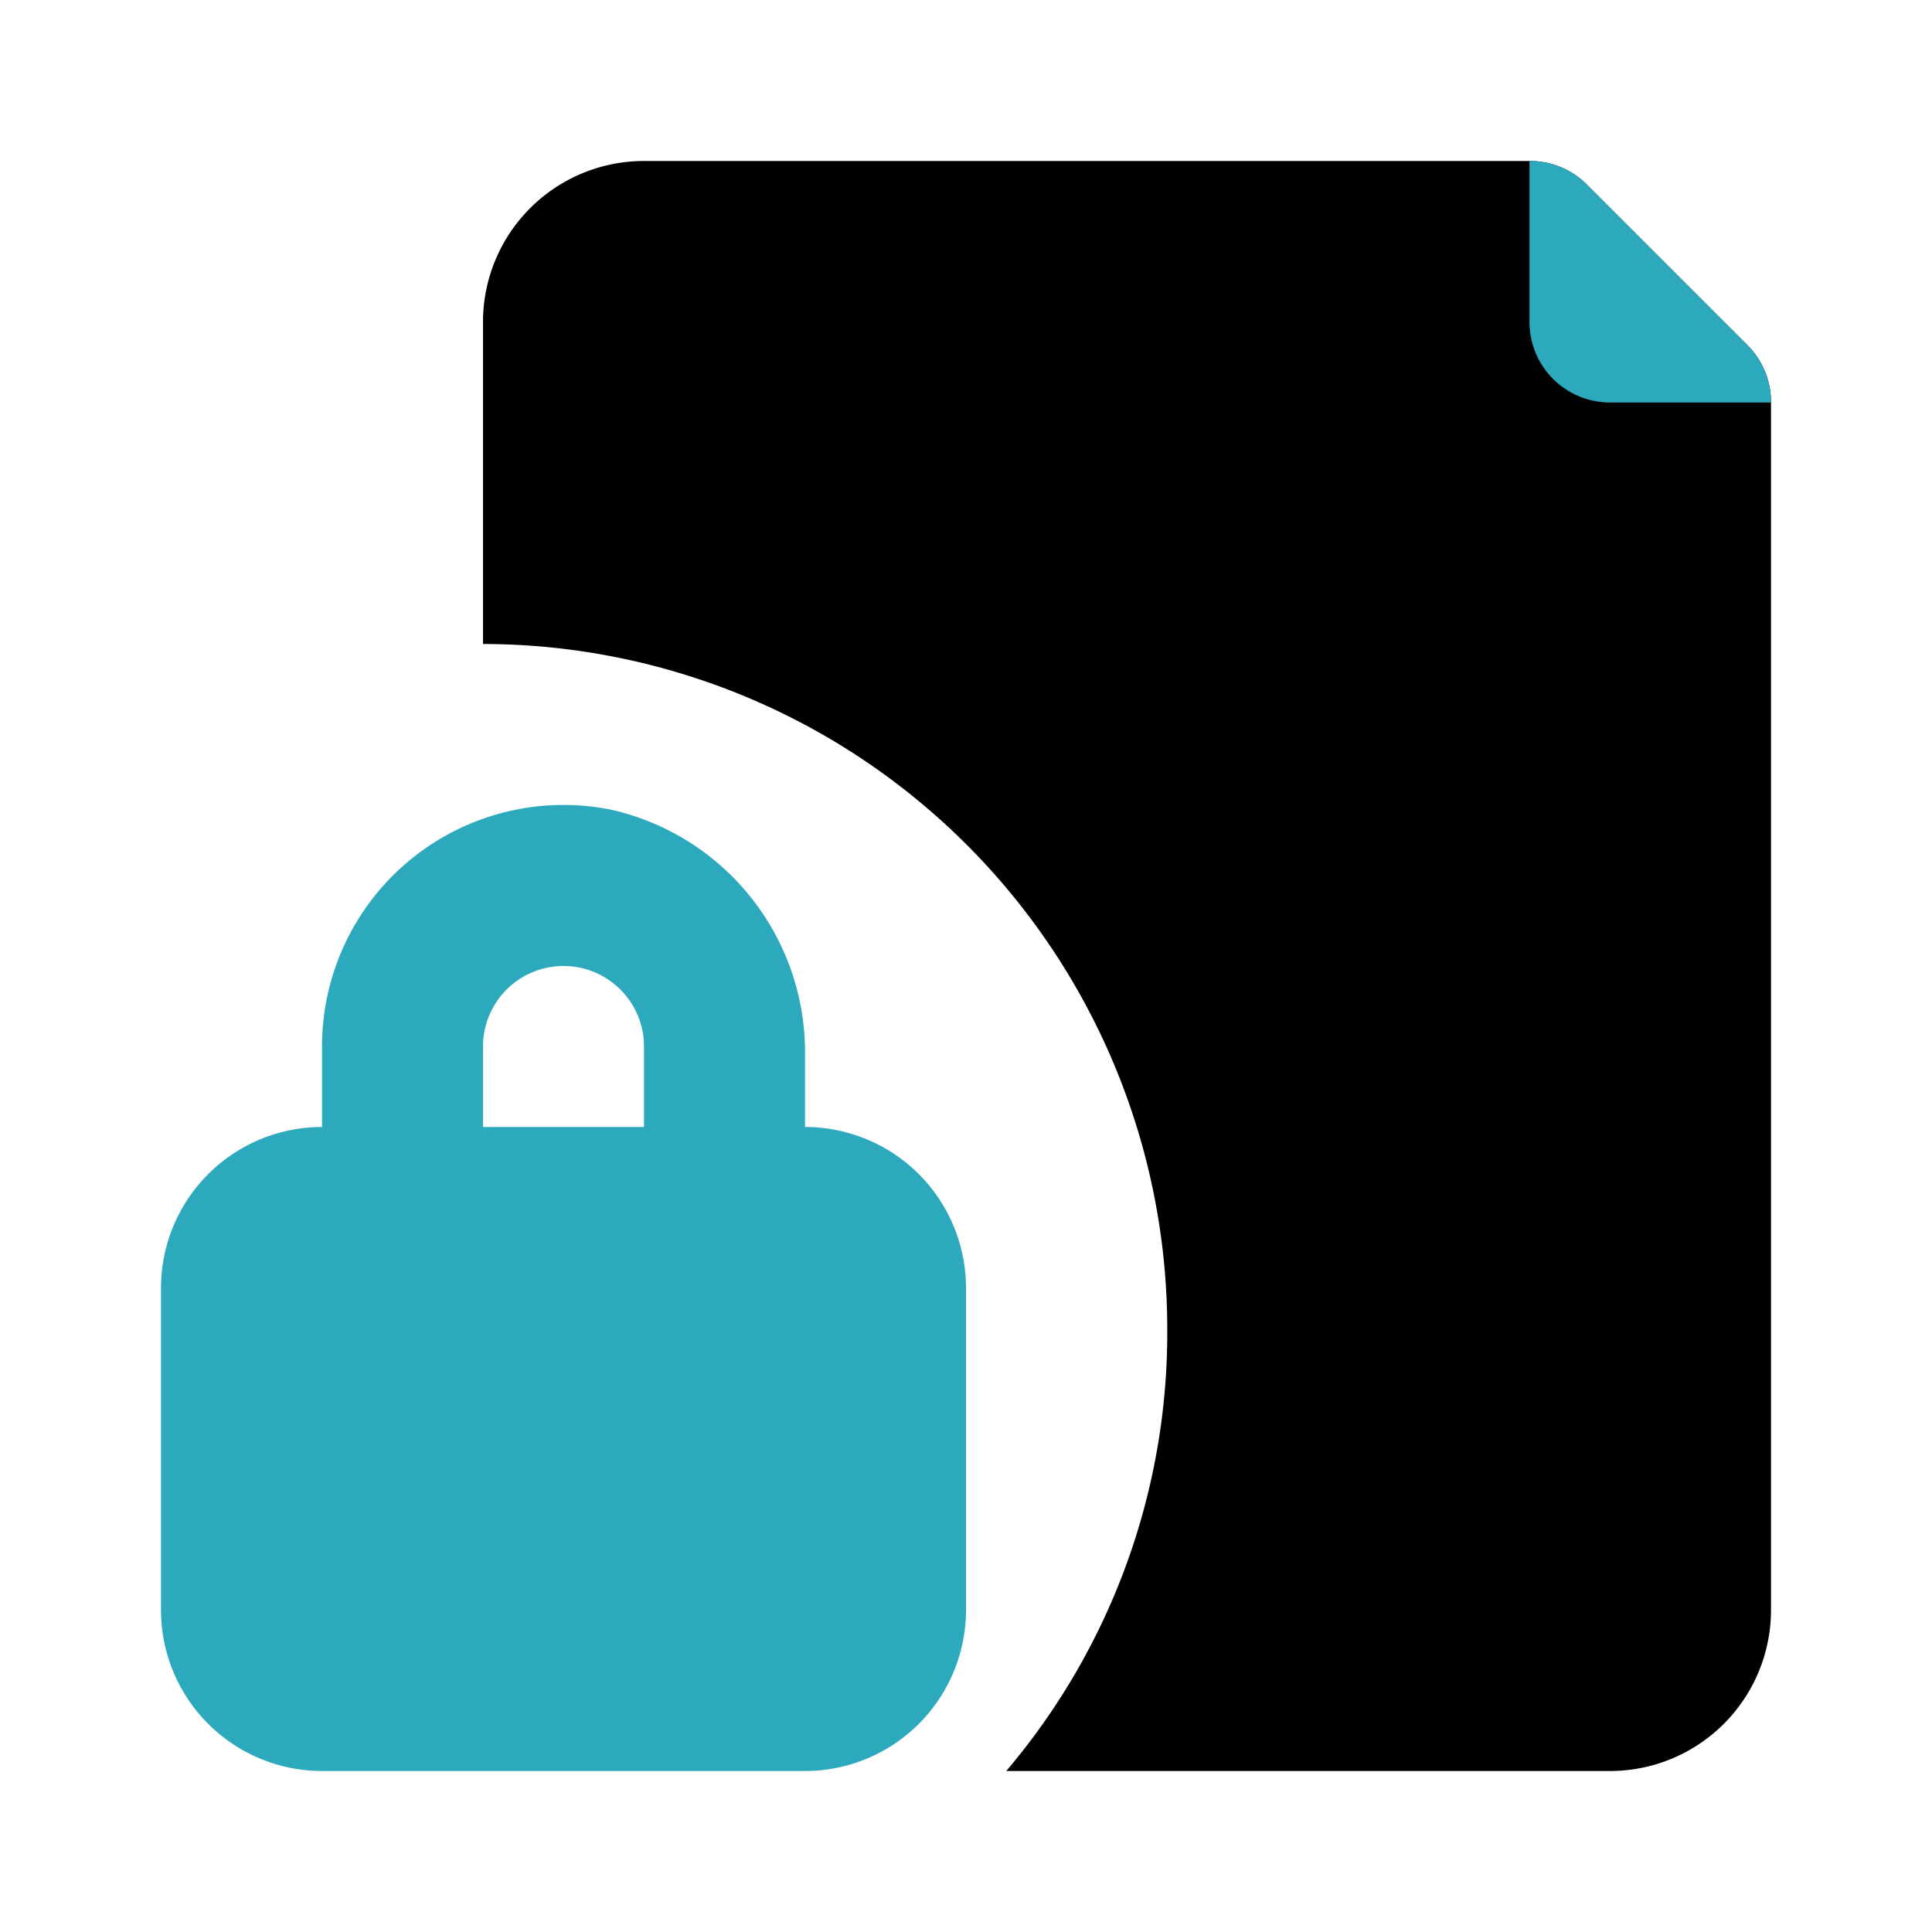
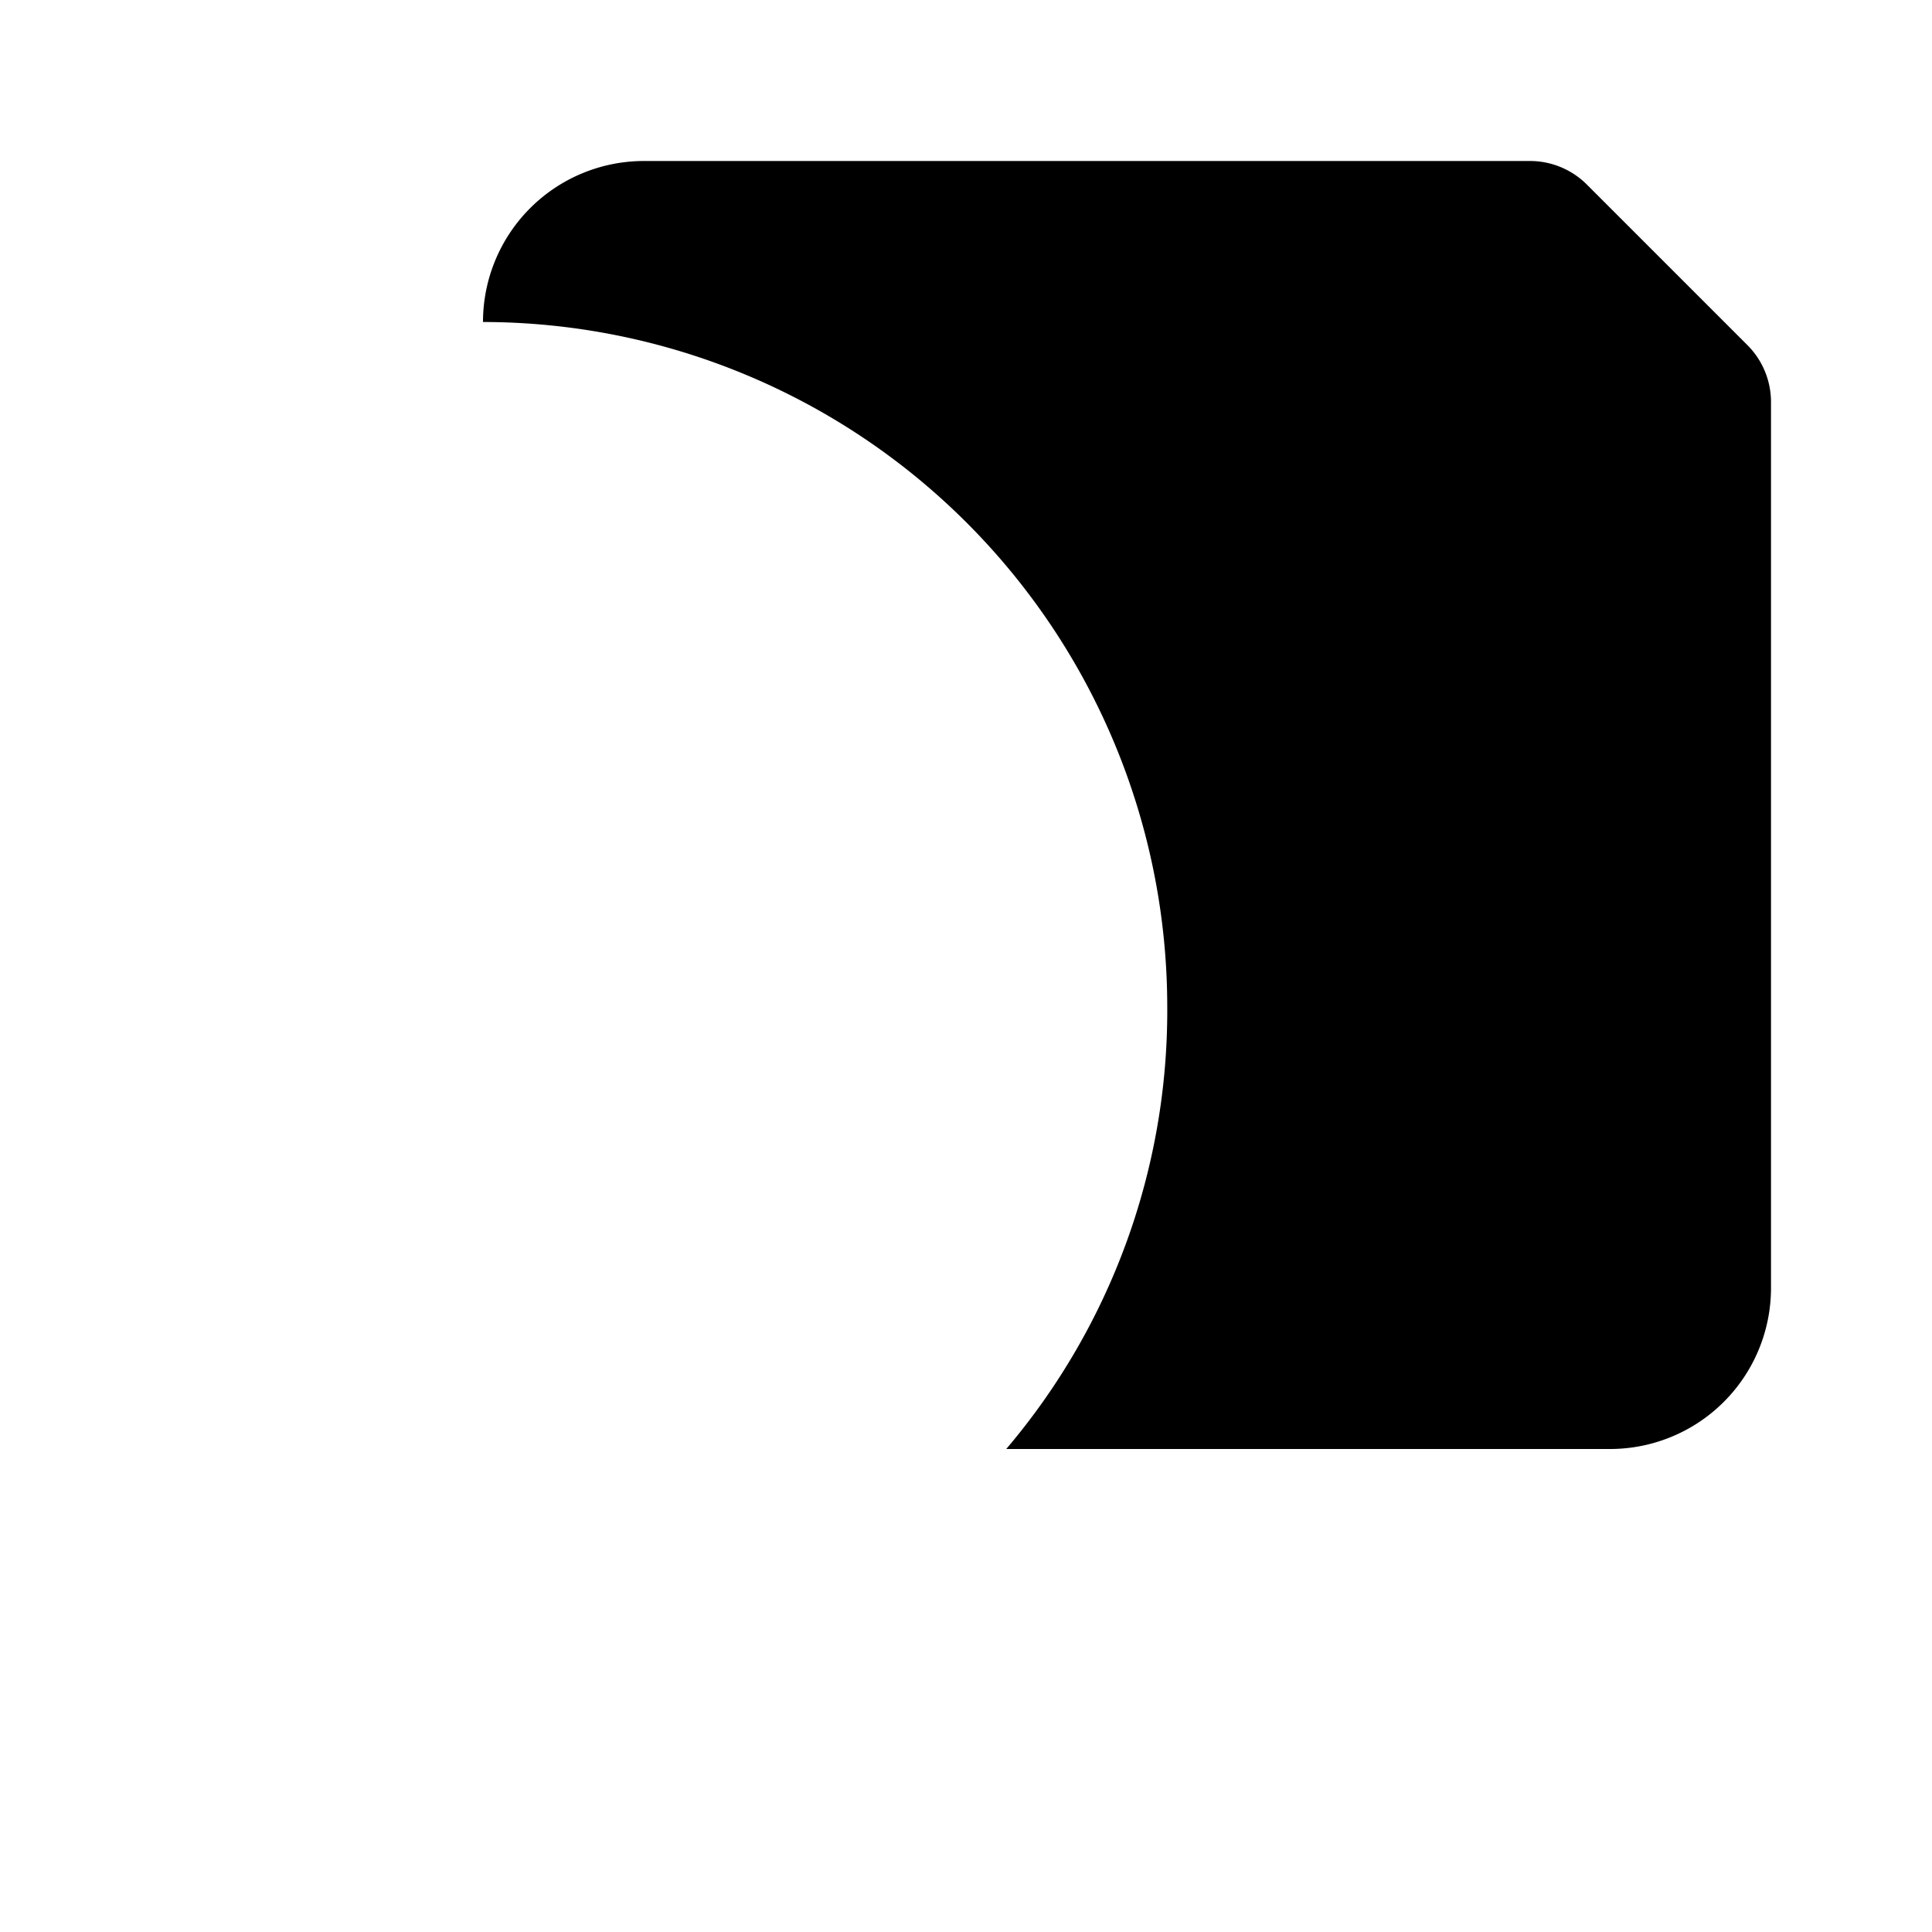
<svg xmlns="http://www.w3.org/2000/svg" fill="#000000" width="800px" height="800px" viewBox="0 0 24 24" id="lock-file" data-name="Flat Color" class="icon flat-color">
-   <path id="primary" d="M21.71,4.29l-2-2A1,1,0,0,0,19,2H8A2,2,0,0,0,6,4V8a8.51,8.51,0,0,1,8.5,8.5,8.41,8.41,0,0,1-2,5.5H20a2,2,0,0,0,2-2V5A1,1,0,0,0,21.71,4.29Z" style="fill: rgb(0, 0, 0);" />
-   <path id="secondary" d="M10,14v-.87a3.09,3.09,0,0,0-2.4-3.07A3,3,0,0,0,4,13v1a2,2,0,0,0-2,2v4a2,2,0,0,0,2,2h6a2,2,0,0,0,2-2V16A2,2,0,0,0,10,14ZM6,13a1,1,0,0,1,2,0v1H6ZM19,2a1,1,0,0,1,.71.29l2,2A1,1,0,0,1,22,5H20a1,1,0,0,1-1-1Z" style="fill: rgb(44, 169, 188);" />
+   <path id="primary" d="M21.71,4.29l-2-2A1,1,0,0,0,19,2H8A2,2,0,0,0,6,4a8.51,8.51,0,0,1,8.5,8.5,8.41,8.41,0,0,1-2,5.5H20a2,2,0,0,0,2-2V5A1,1,0,0,0,21.71,4.29Z" style="fill: rgb(0, 0, 0);" />
</svg>